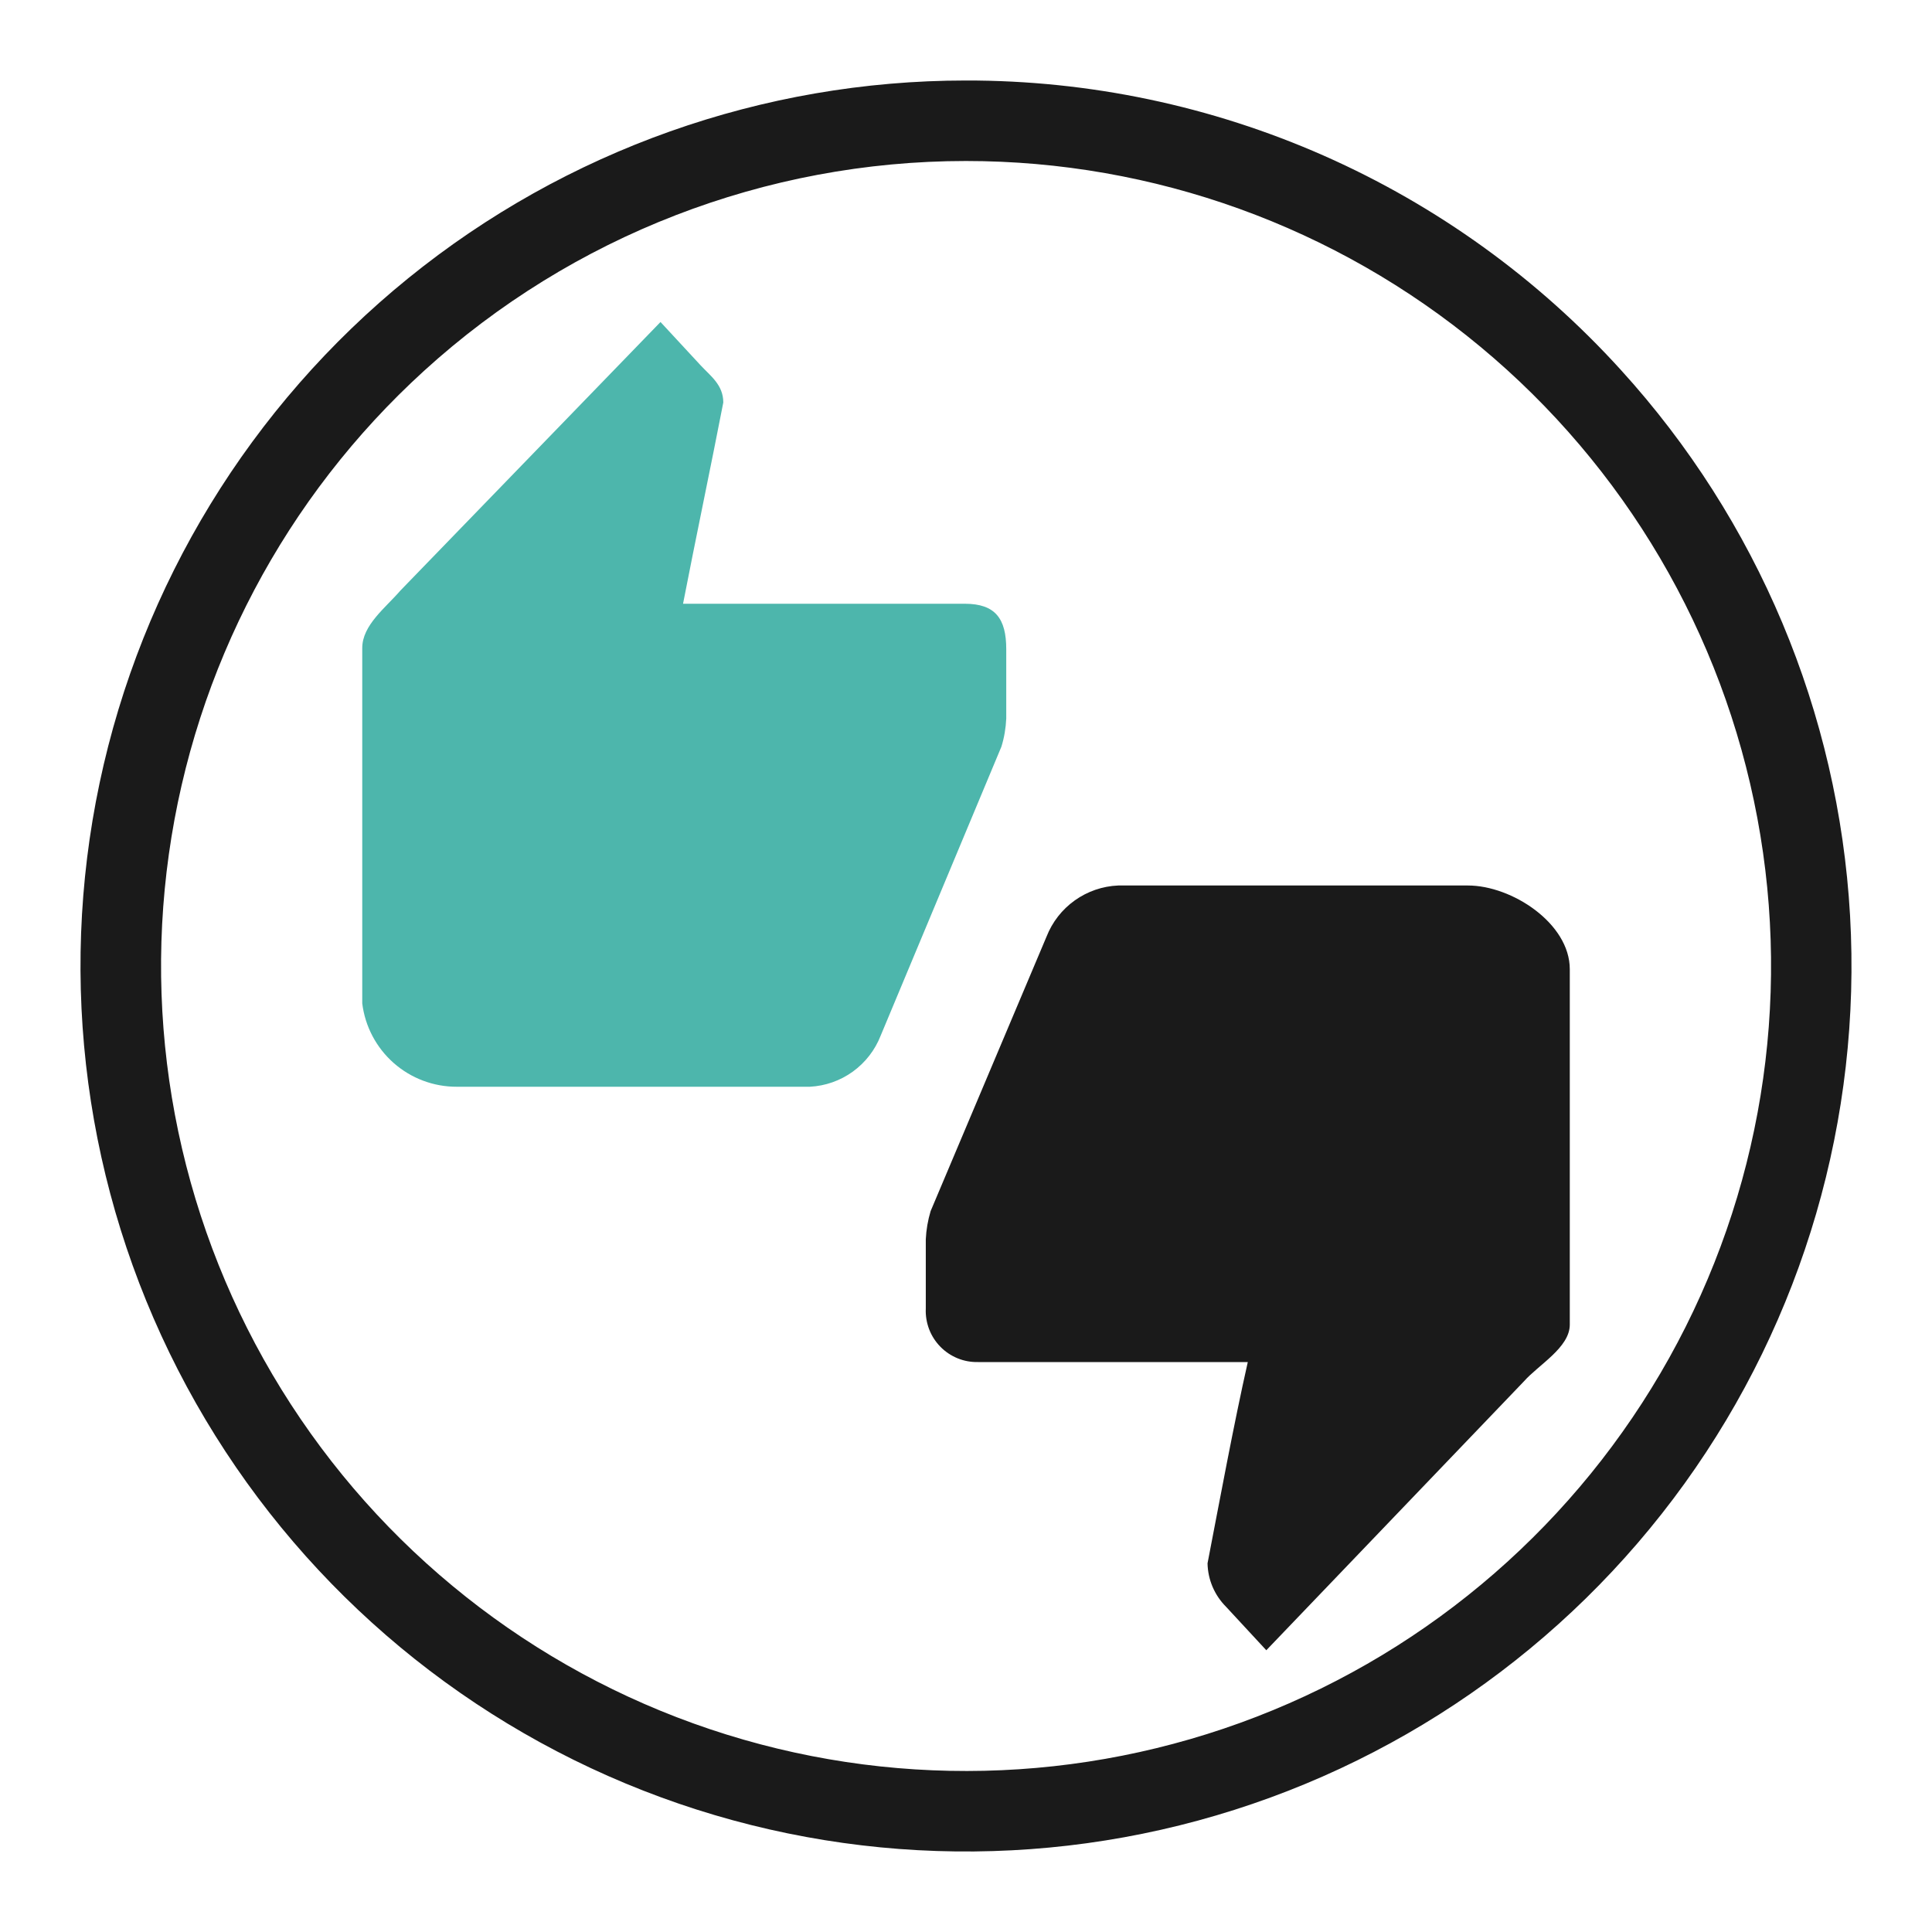
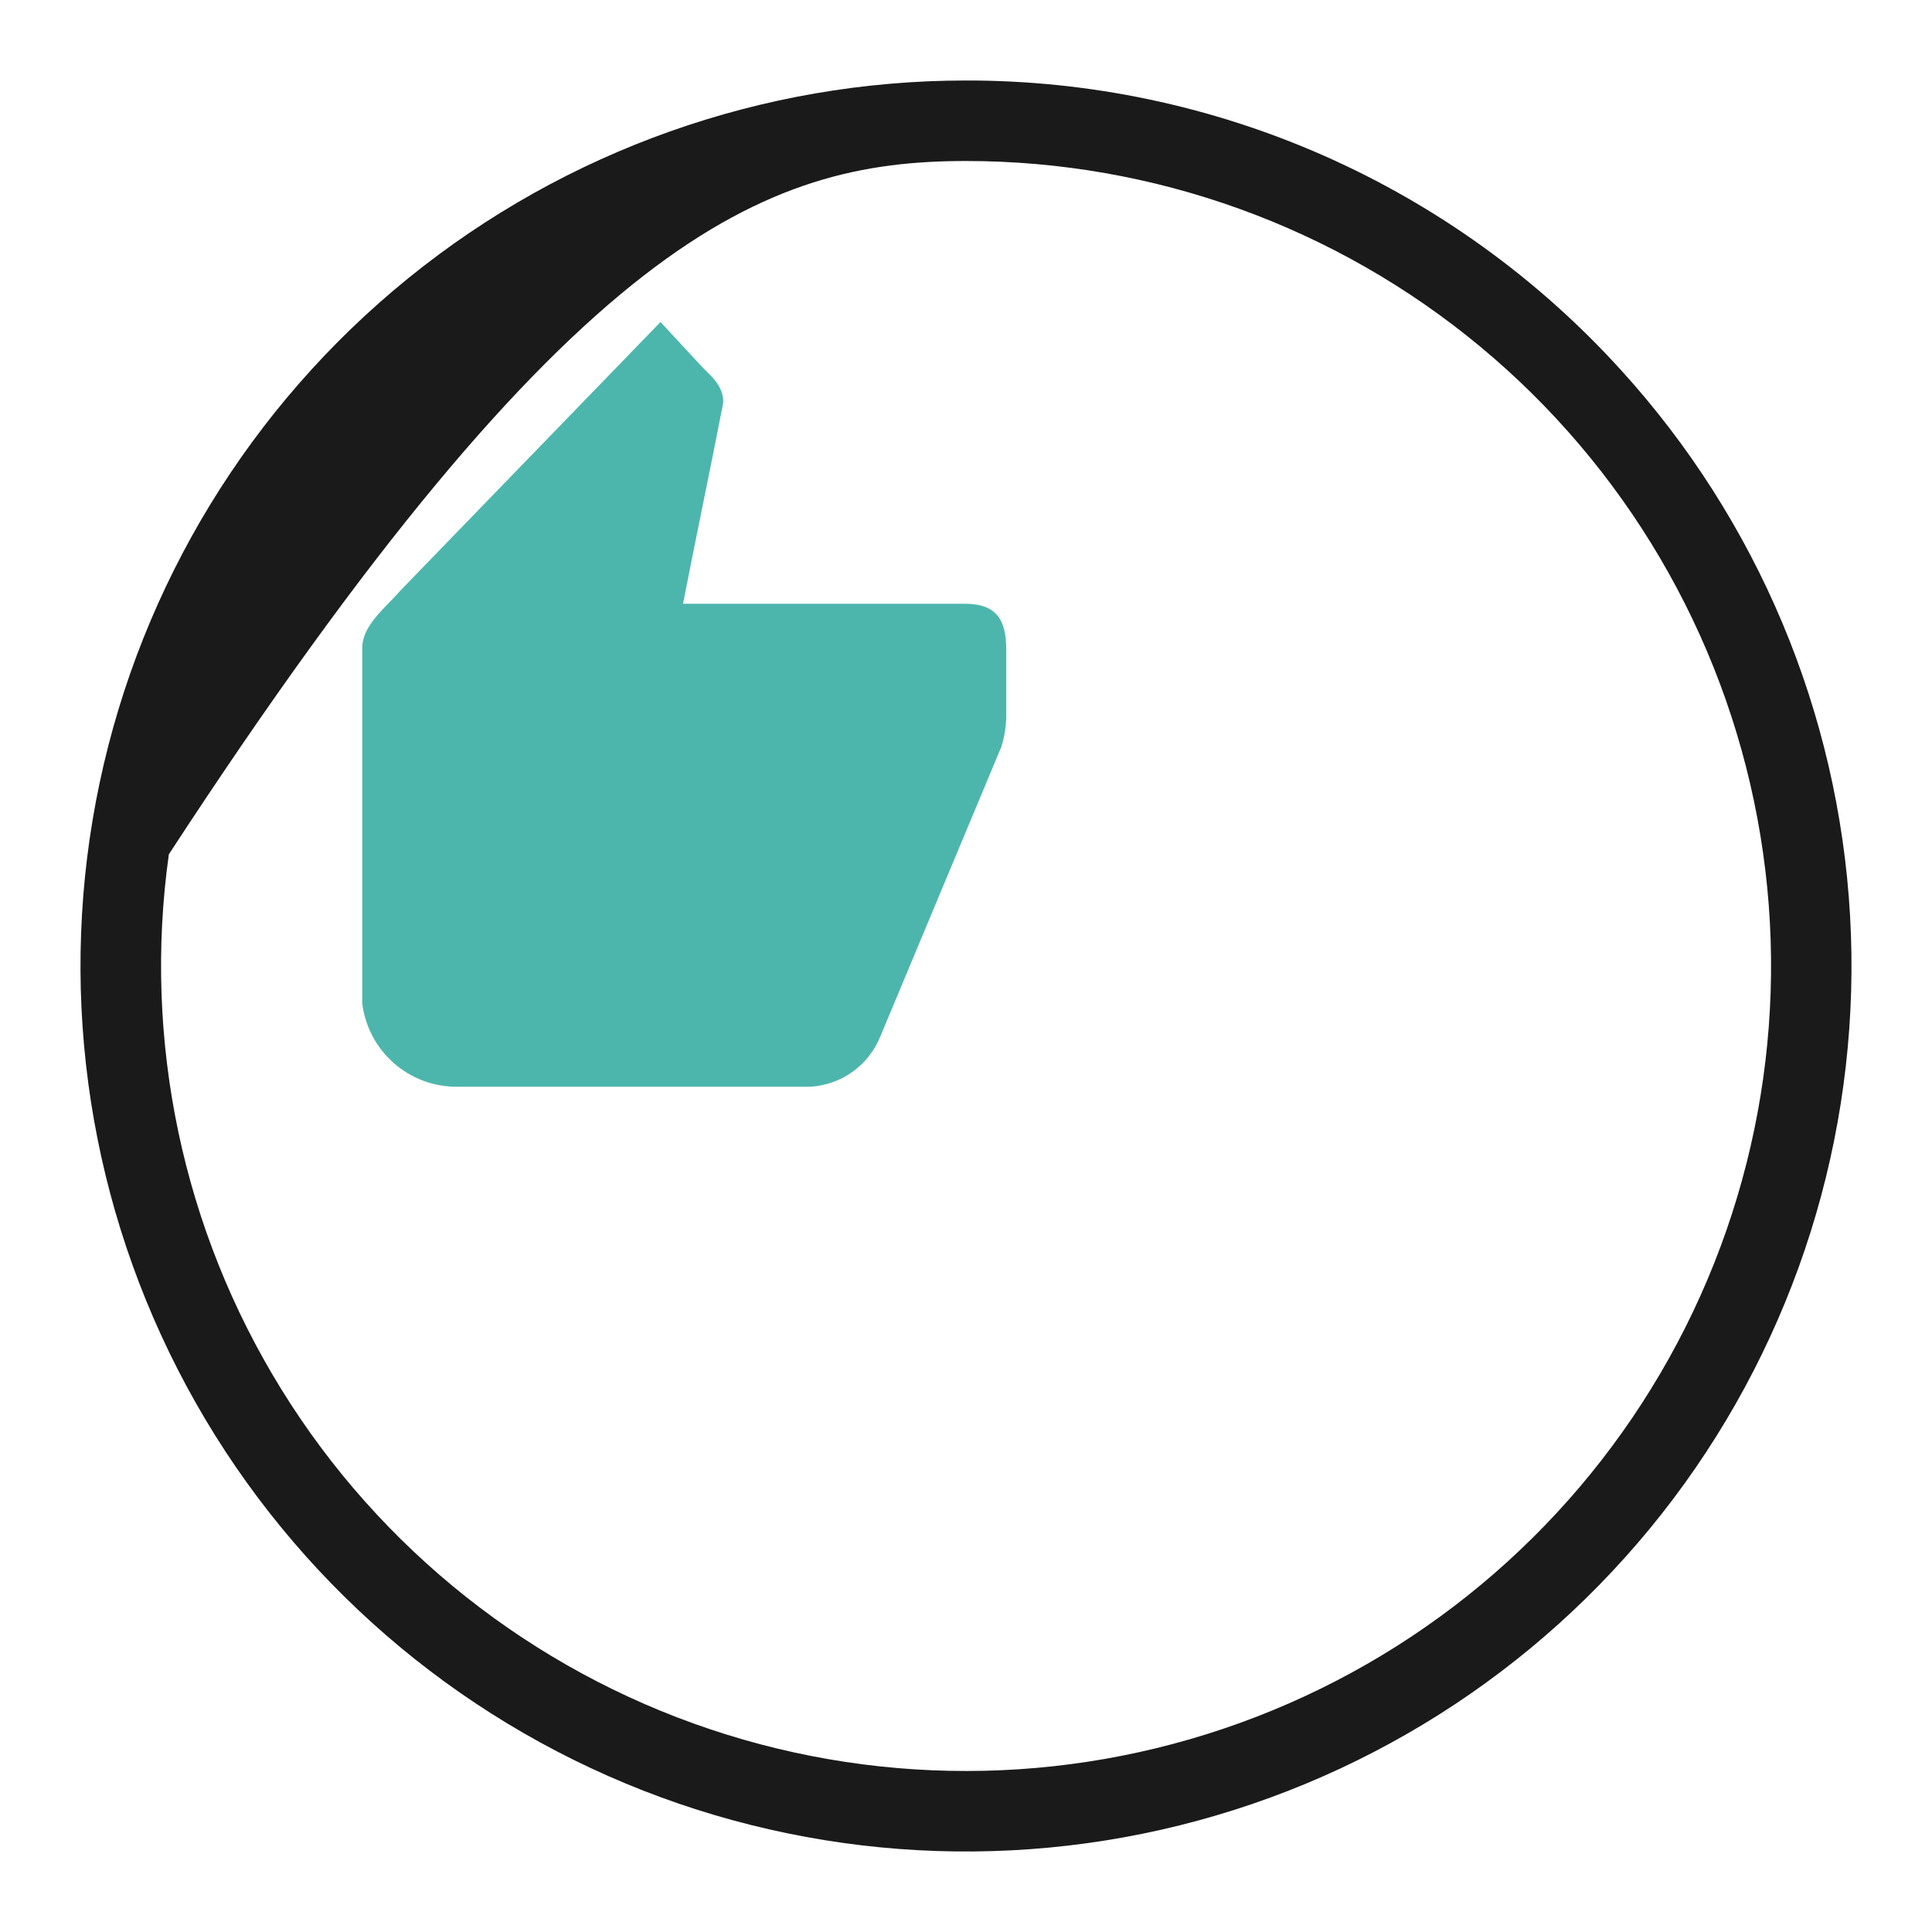
<svg xmlns="http://www.w3.org/2000/svg" width="48" height="48" viewBox="0 0 48 48" fill="none">
  <g clip-path="url(#clip0_1100_4209)">
-     <path d="M23.998 4C28.666 3.999 33.187 5.631 36.778 8.613C40.369 11.594 42.804 15.738 43.661 20.326C44.519 24.914 43.744 29.658 41.472 33.735C39.2 37.812 35.574 40.967 31.221 42.651C26.868 44.336 22.063 44.446 17.638 42.961C13.213 41.476 9.447 38.49 6.992 34.52C4.537 30.55 3.547 25.847 4.195 21.225C4.843 16.602 7.087 12.352 10.539 9.21C14.22 5.859 19.02 4.001 23.998 4ZM23.998 2C18.953 2 14.061 3.735 10.142 6.913C6.224 10.091 3.516 14.52 2.474 19.456C1.432 24.393 2.119 29.538 4.419 34.029C6.719 38.52 10.492 42.083 15.107 44.123C19.722 46.162 24.898 46.553 29.767 45.231C34.636 43.908 38.903 40.952 41.852 36.858C44.8 32.764 46.252 27.781 45.964 22.743C45.676 17.706 43.665 12.921 40.269 9.19C38.21 6.921 35.698 5.109 32.896 3.87C30.093 2.632 27.062 1.995 23.998 2Z" fill="#1A1A1A" />
-     <path d="M36.471 22C37.561 22 39.001 22.94 39.001 24.08V32.91C39.001 33.48 38.221 33.91 37.861 34.32L31.461 41L30.461 39.92C30.174 39.633 30.009 39.246 30.001 38.84C30.301 37.29 30.651 35.39 31.001 33.84H24.301C24.127 33.844 23.953 33.813 23.792 33.747C23.63 33.681 23.484 33.583 23.362 33.458C23.24 33.333 23.145 33.185 23.083 33.022C23.021 32.858 22.993 32.684 23.001 32.51V30.79C23.012 30.553 23.053 30.317 23.121 30.09L26.001 23.27C26.143 22.908 26.386 22.596 26.703 22.37C27.019 22.145 27.393 22.016 27.781 22H36.471Z" fill="#1A1A1A" />
+     <path d="M23.998 4C28.666 3.999 33.187 5.631 36.778 8.613C40.369 11.594 42.804 15.738 43.661 20.326C44.519 24.914 43.744 29.658 41.472 33.735C39.2 37.812 35.574 40.967 31.221 42.651C26.868 44.336 22.063 44.446 17.638 42.961C13.213 41.476 9.447 38.49 6.992 34.52C4.537 30.55 3.547 25.847 4.195 21.225C14.22 5.859 19.02 4.001 23.998 4ZM23.998 2C18.953 2 14.061 3.735 10.142 6.913C6.224 10.091 3.516 14.52 2.474 19.456C1.432 24.393 2.119 29.538 4.419 34.029C6.719 38.52 10.492 42.083 15.107 44.123C19.722 46.162 24.898 46.553 29.767 45.231C34.636 43.908 38.903 40.952 41.852 36.858C44.8 32.764 46.252 27.781 45.964 22.743C45.676 17.706 43.665 12.921 40.269 9.19C38.21 6.921 35.698 5.109 32.896 3.87C30.093 2.632 27.062 1.995 23.998 2Z" fill="#1A1A1A" />
    <path d="M25 16.13V17.85C24.99 18.087 24.95 18.323 24.88 18.55L21.88 25.73C21.74 26.089 21.499 26.399 21.187 26.625C20.875 26.85 20.505 26.98 20.12 27H11.35C10.773 27.002 10.215 26.792 9.782 26.411C9.349 26.029 9.071 25.503 9 24.93V16.1C9 15.53 9.58 15.1 9.95 14.67L16.41 8L17.41 9.08C17.65 9.34 17.97 9.56 17.97 10C17.67 11.55 17.27 13.45 16.97 15H23.97C24.73 15 25 15.37 25 16.13Z" fill="#4DB6AC" />
  </g>
  <defs>
    <clipPath id="clip0_1100_4209">
      <rect width="48" height="48" fill="white" />
    </clipPath>
  </defs>
</svg>